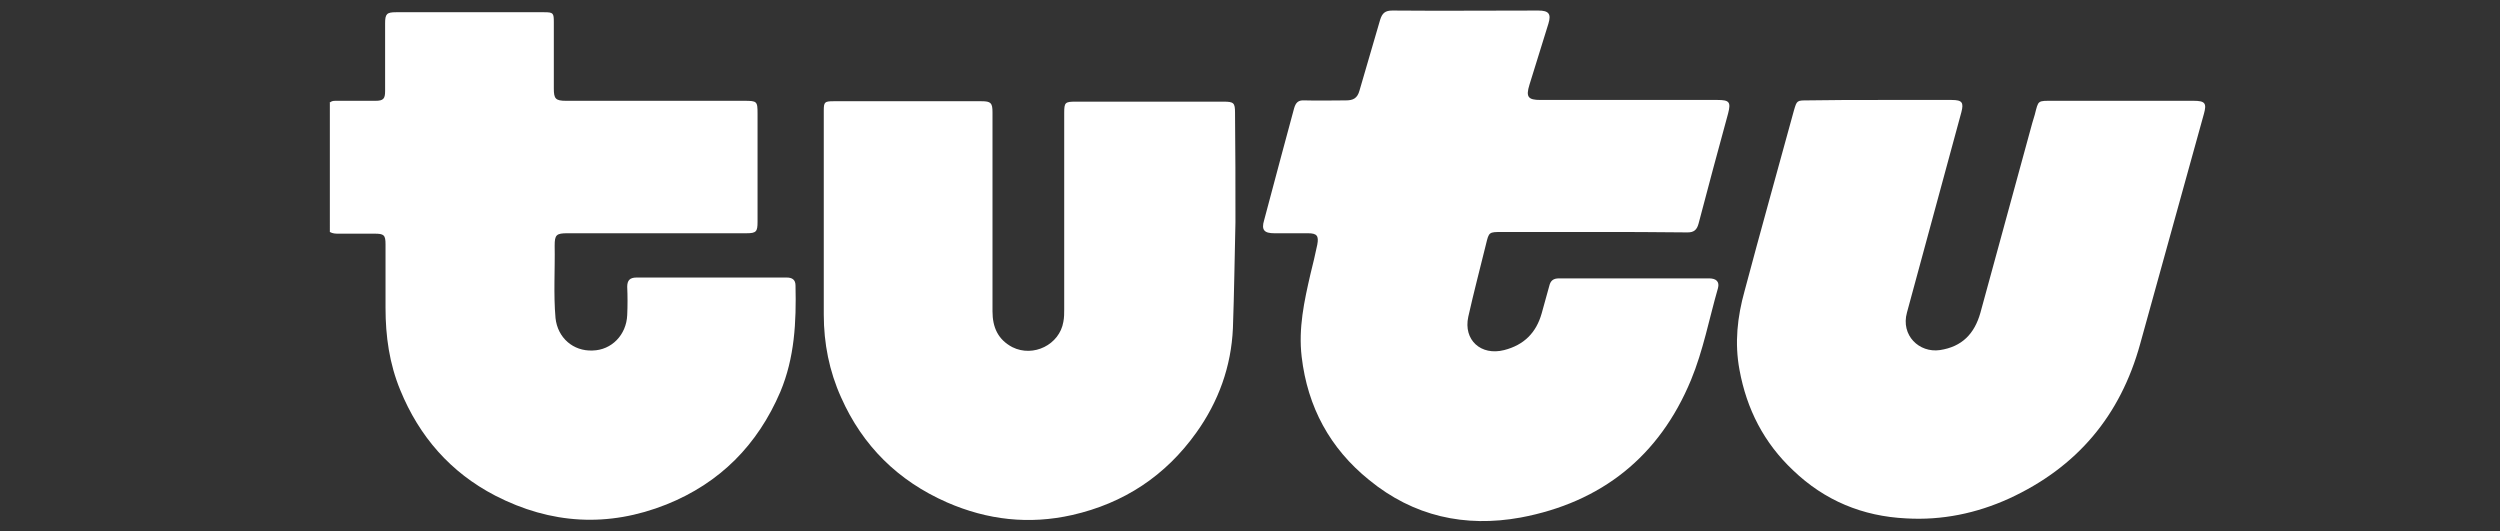
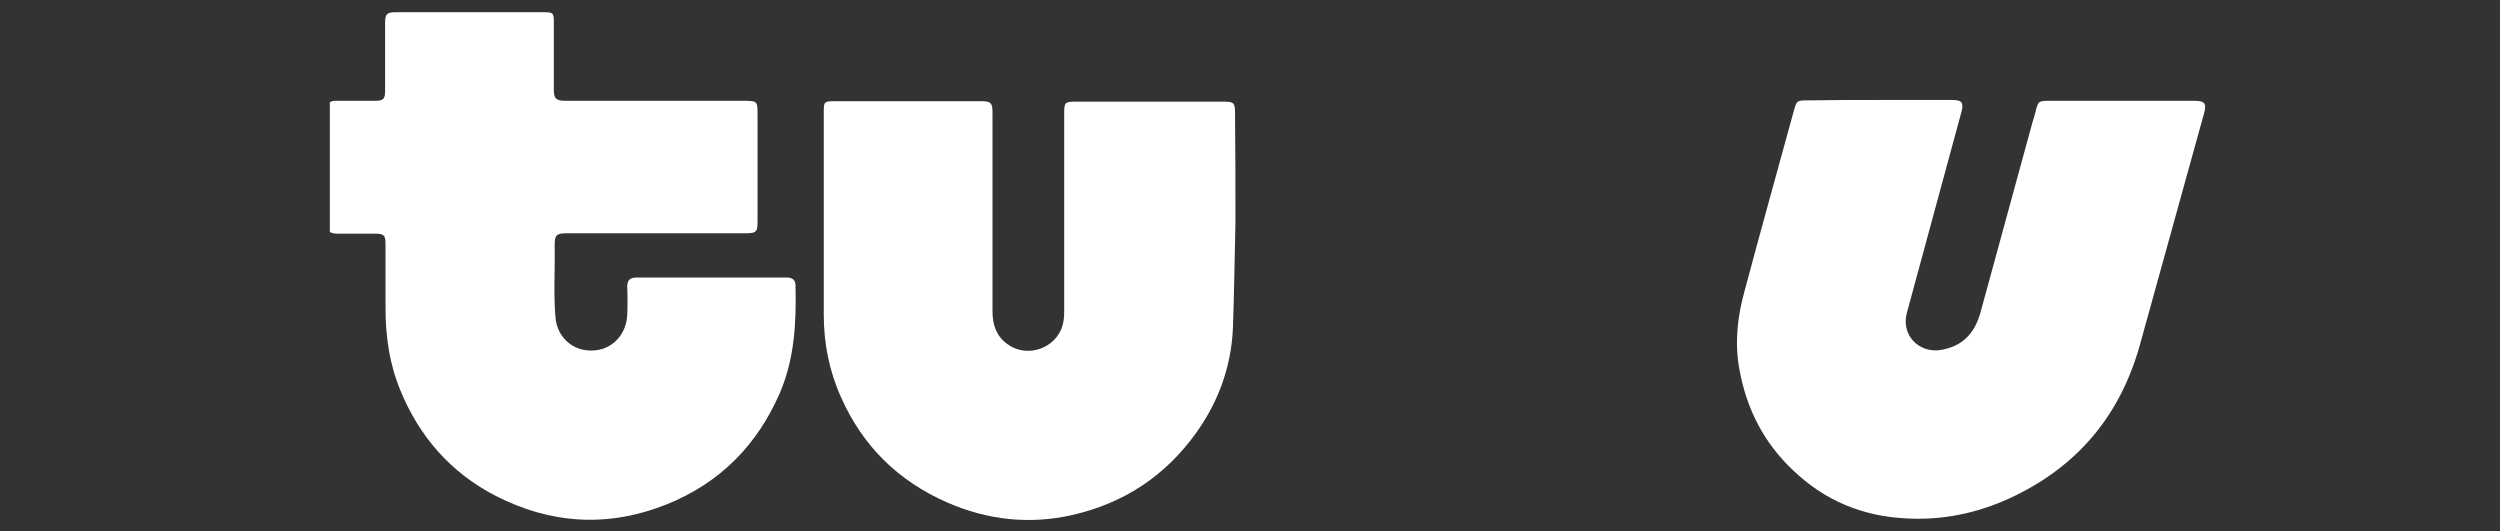
<svg xmlns="http://www.w3.org/2000/svg" version="1.1" id="Слой_1" x="0px" y="0px" viewBox="0 0 592.7 126" style="enable-background:new 0 0 592.7 126;" xml:space="preserve">
  <rect x="0" y="0" width="592.7" height="126" fill="#333333" stroke="none" />
  <style type="text/css">
	.st0{fill:#FFFFFF;}
</style>
  <g>
    <path class="st0" d="M78.1,24.4c0.6-0.6,1.3-0.5,2-0.5c3,0,5.9,0,8.9,0c1.9,0,2.3-0.5,2.3-2.3c0-5.3,0-10.7,0-16.1   c0-2.2,0.4-2.6,2.6-2.6c11.7,0,23.4,0,35.1,0c2.2,0,2.3,0.2,2.3,2.4c0,5.2,0,10.5,0,15.7c0,2.4,0.4,2.9,2.9,2.9   c14.1,0,28.1,0,42.2,0c3.1,0,3.2,0.1,3.2,3.1c0,8.5,0,17.1,0,25.6c0,2.3-0.3,2.7-2.6,2.7c-14.2,0-28.3,0-42.5,0c-2.6,0-3,0.4-3,2.9   c0.1,5.7-0.3,11.5,0.2,17.2c0.5,4.7,4.2,7.9,8.8,7.7c4.5-0.1,8-3.7,8.2-8.4c0.1-2.2,0.1-4.5,0-6.7c0-1.5,0.6-2.2,2.2-2.2   c11.9,0,23.7,0,35.6,0c1.3,0,2.1,0.5,2.1,1.9c0.2,8.6-0.2,17.1-3.6,25.2c-5.4,12.6-14.3,21.6-27,26.7c-13.8,5.5-27.4,4.7-40.6-2.1   c-10.6-5.5-18-14-22.5-25c-2.6-6.3-3.5-12.8-3.5-19.5c0-5,0-10.1,0-15.1c0-2.2-0.4-2.5-2.6-2.5c-2.8,0-5.7,0-8.5,0   c-0.7,0-1.4,0-2.1-0.4V24.4z" />
-     <path class="st0" d="M377.6,55c-7.2,0-14.3,0-21.5,0c-3.1,0-3.1,0-3.8,2.9c-1.4,5.7-2.9,11.4-4.2,17.2c-1.2,5.5,3,9.3,8.5,7.9   c4.7-1.2,7.6-4.1,8.9-8.7c0.6-2.2,1.2-4.3,1.8-6.5c0.3-1.3,1-1.8,2.3-1.8c11.9,0,23.7,0,35.6,0c1.7,0,2.5,0.8,2.1,2.3   c-2.1,7.3-3.5,14.8-6.4,21.8c-7.5,18.1-21.2,29-40.4,32.6c-13.2,2.4-25.4-0.3-35.9-8.9c-9.3-7.5-14.6-17.3-16-29.2   c-0.8-6.8,0.6-13.2,2.1-19.7c0.6-2.3,1.1-4.6,1.6-6.9c0.4-2.1-0.1-2.7-2.2-2.7c-2.7,0-5.4,0-8,0c-2.4,0-3.1-0.8-2.4-3.1   c1.3-5,2.7-10,4-15c1-3.8,2.1-7.7,3.1-11.5c0.4-1.4,1-2,2.5-1.9c3.3,0.1,6.6,0,9.8,0c1.7,0,2.7-0.5,3.2-2.3   c1.6-5.6,3.3-11.2,4.9-16.8c0.5-1.6,1.2-2.2,2.9-2.2c11.5,0.1,23.1,0,34.6,0c2.5,0,3.1,0.8,2.4,3.1c-1.5,4.8-3,9.7-4.5,14.5   c-0.9,2.9-0.3,3.6,2.6,3.6c14,0,28,0,42,0c2.8,0,3.2,0.5,2.5,3.2c-2.4,8.7-4.7,17.4-7,26.1c-0.4,1.5-1.1,2.1-2.6,2.1   C392.5,55,385.1,55,377.6,55" />
    <path class="st0" d="M292.9,52.7c-0.2,8.4-0.3,16.7-0.6,25.1c-0.4,9.1-3.4,17.4-8.7,24.8c-7.3,10.2-17.1,16.7-29.4,19.5   c-10.2,2.3-20.1,1.2-29.7-3c-11.6-5.1-20-13.4-25.1-24.9c-2.8-6.2-4.1-12.8-4.1-19.6c0-16.1,0-32.2,0-48.4c0-2,0.2-2.2,2.3-2.2   c11.7,0,23.4,0,35.1,0c2.2,0,2.6,0.4,2.6,2.6c0,15.7,0,31.5,0,47.2c0,3.8,1.3,6.7,4.7,8.5c5,2.5,11.2-0.6,12.1-6   c0.2-1,0.2-2,0.2-2.9c0-15.5,0-31,0-46.6c0-2.5,0.2-2.7,2.7-2.7c11.8,0,23.3,0,35.1,0c2.4,0,2.7,0.3,2.7,2.6   C292.9,35.3,292.9,44,292.9,52.7C292.8,52.7,293,52.7,292.9,52.7" />
    <path class="st0" d="M445.5,23.7c5.7,0,11.5,0,17.2,0c2.5,0,2.9,0.6,2.3,2.9c-4.3,15.8-8.6,31.6-12.9,47.5   c-1.5,5.4,2.9,9.6,7.8,8.9c5.3-0.8,8.2-3.9,9.6-8.8c4.1-15,8.2-30,12.3-45c0.2-0.7,0.4-1.3,0.6-2c0.9-3.5,0.6-3.3,4.4-3.3   c11.1,0,22.2,0,33.3,0c2.7,0,3.1,0.6,2.4,3.1c-5,18.2-10.1,36.3-15.1,54.5c-4.7,17.1-15,29.3-31.1,36.7c-7.7,3.5-15.9,5.2-24.4,4.7   c-10.3-0.5-19.3-4.2-26.8-11.4c-6.9-6.5-11-14.5-12.7-23.8c-1.2-6.4-0.5-12.6,1.2-18.7c3.8-14.3,7.8-28.5,11.7-42.8   c0.7-2.4,0.7-2.4,3.3-2.4C434.1,23.7,439.8,23.7,445.5,23.7" />
  </g>
</svg>